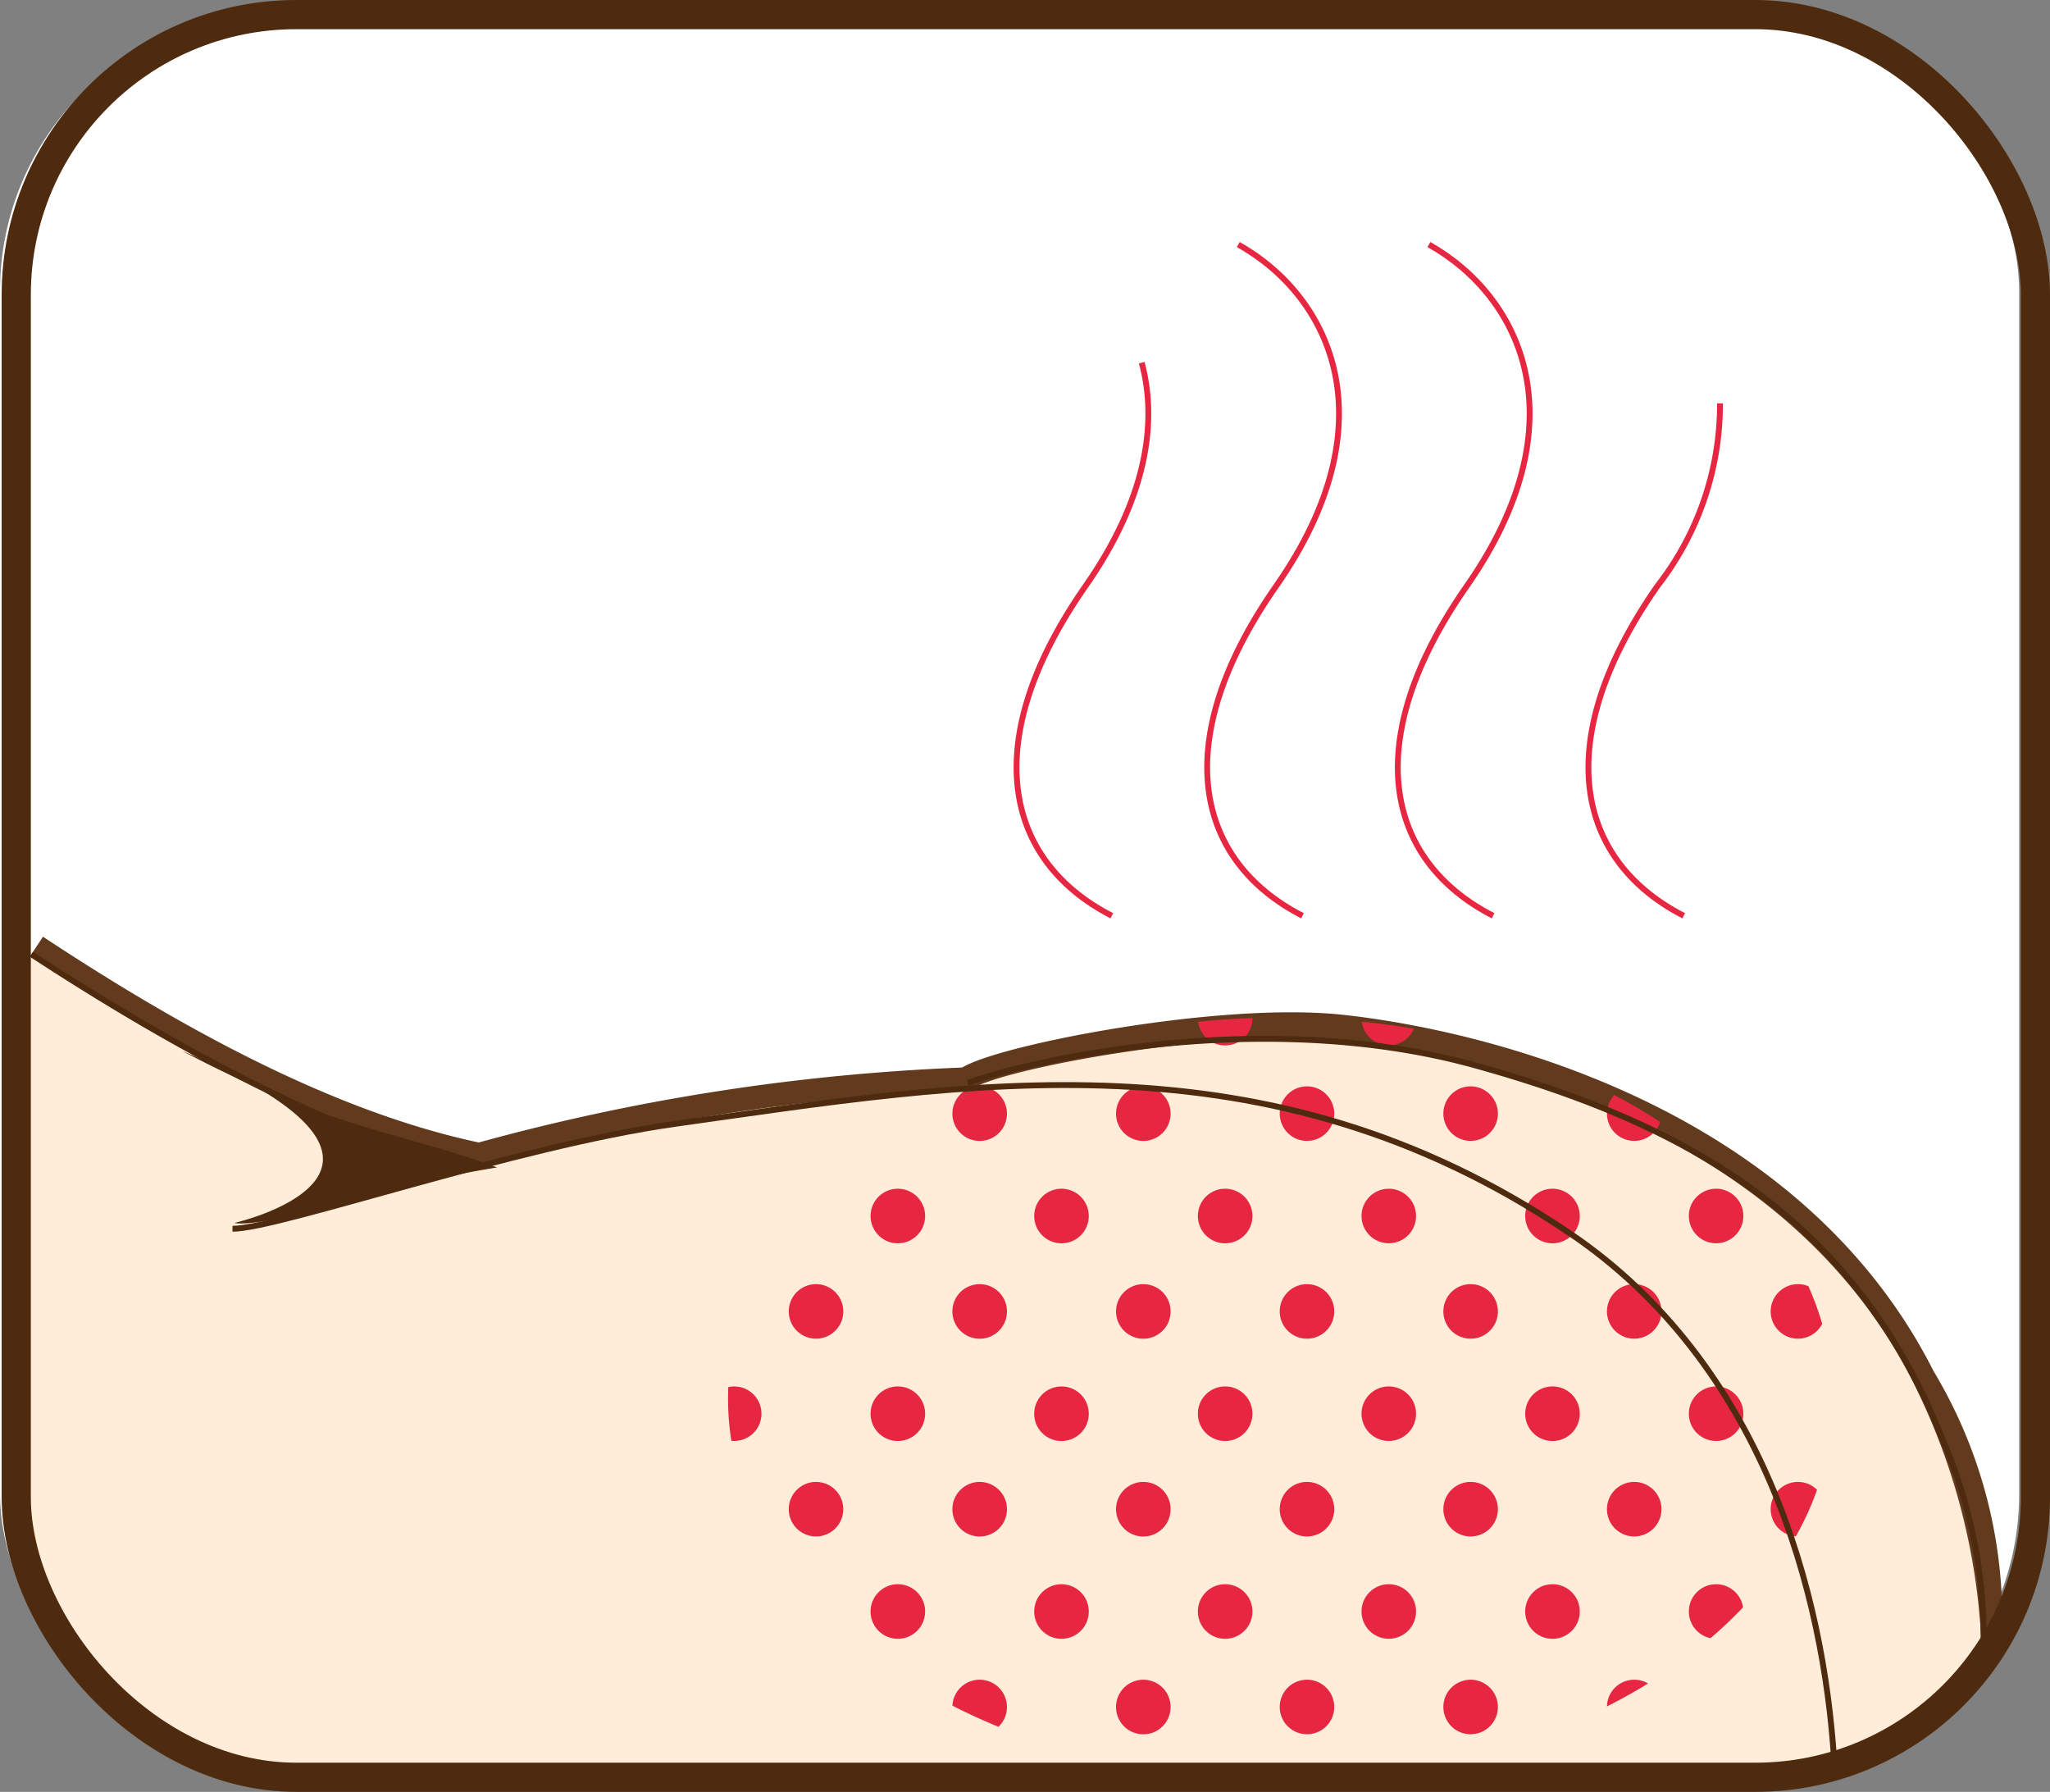
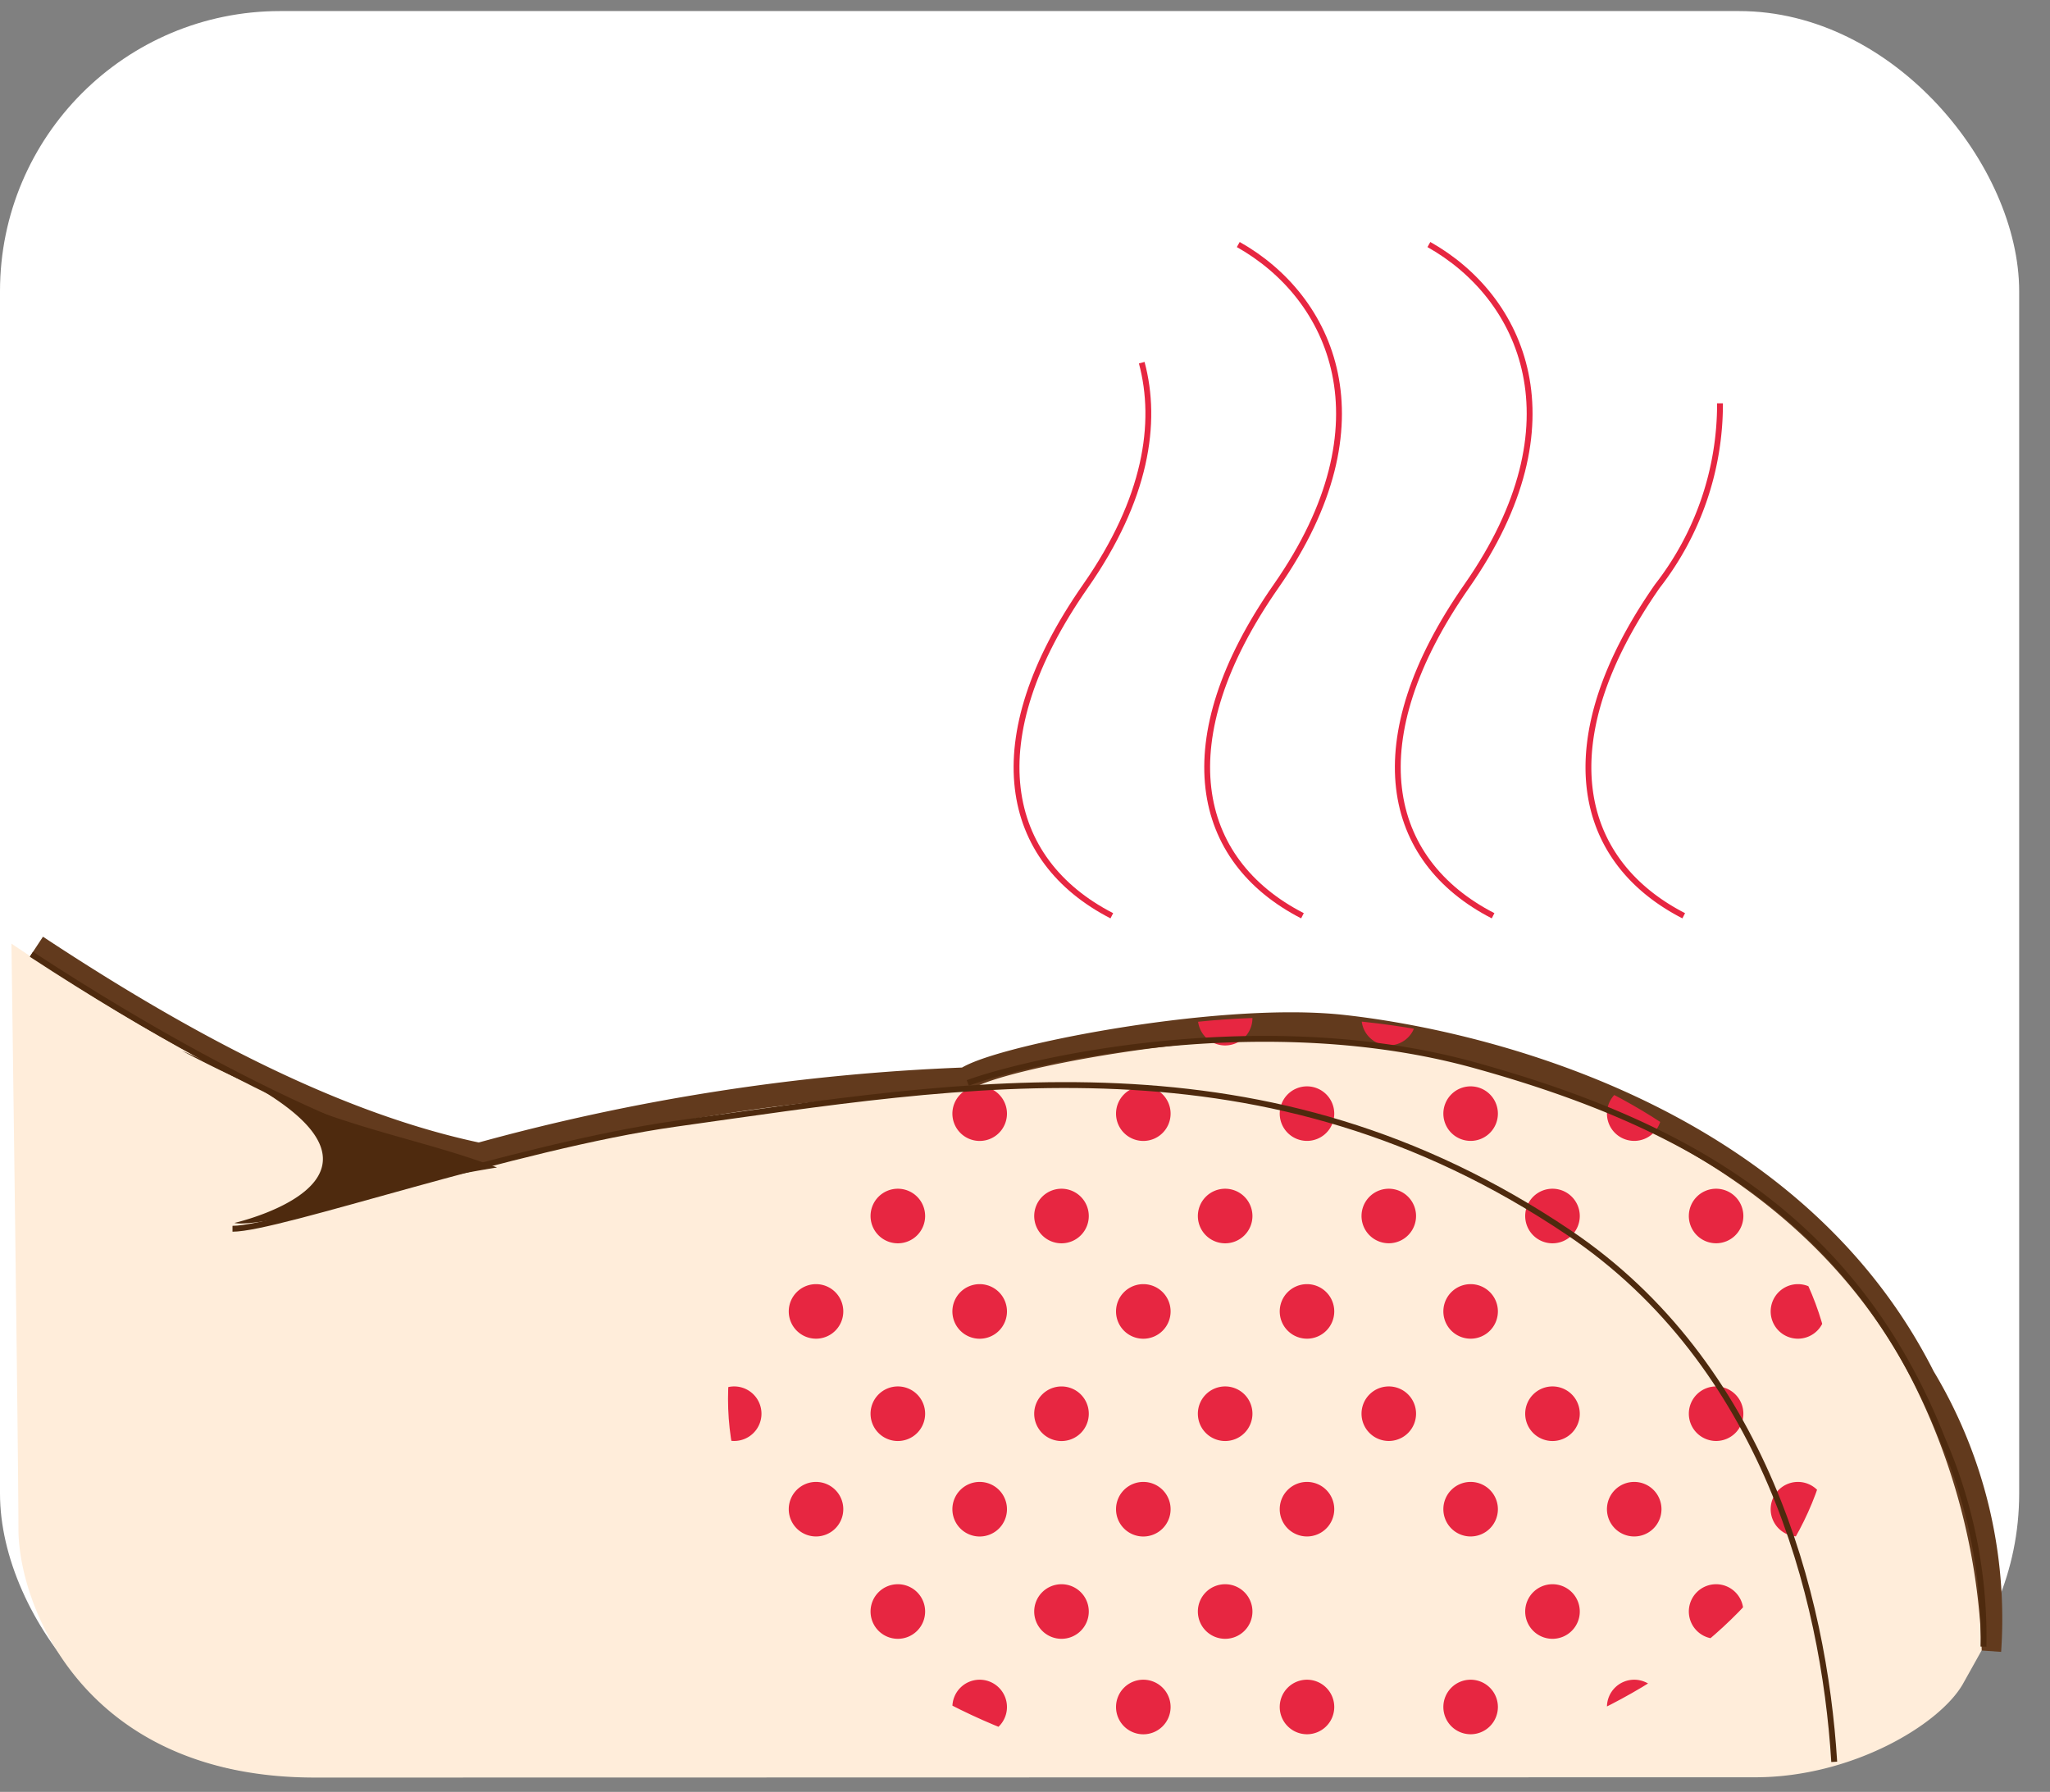
<svg xmlns="http://www.w3.org/2000/svg" width="87.821" height="76.75">
  <rect width="100%" height="100%" fill="#808080" stroke="none" />
  <defs>
    <clipPath id="clip-path">
      <path id="Path_4714" data-name="Path 4714" d="M678.344 622.031c0 9.021-10.6 16.334-23.666 16.334s-23.667-7.313-23.667-16.334 10.6-16.333 23.667-16.333 23.666 7.312 23.666 16.333z" fill="none" />
    </clipPath>
    <style>.cls-10,.cls-3{fill:none}.cls-3{stroke:#e72641;stroke-width:.25px}.cls-10,.cls-3{stroke-miterlimit:10}.cls-10{stroke:#4e2a0e}.cls-8{fill:#e72641}.cls-10{stroke-width:.252px}</style>
  </defs>
  <g id="Group_2702" data-name="Group 2702" transform="translate(-599.823 -562.115)">
    <rect id="Rectangle_1733" data-name="Rectangle 1733" width="86.5" height="75.5" rx="12" transform="translate(599.823 562.589)" fill="#fff" />
    <path id="Path_4634" data-name="Path 4634" class="cls-3" d="M671.953 601.339c-4.625-2.375-5.75-7.5-1.125-14.125a12.683 12.683 0 002.679-7.822" />
    <path id="Path_4635" data-name="Path 4635" class="cls-3" d="M663.786 601.339c-4.625-2.375-5.75-7.5-1.125-14.125 4.883-6.994 2.375-12.375-1.625-14.625" />
    <path id="Path_4636" data-name="Path 4636" class="cls-3" d="M655.62 601.339c-4.625-2.375-5.75-7.5-1.125-14.125 4.883-6.994 2.375-12.375-1.625-14.625" />
    <path id="Path_4637" data-name="Path 4637" class="cls-3" d="M647.453 601.339c-4.625-2.375-5.75-7.5-1.125-14.125 2.6-3.721 3.1-6.986 2.406-9.565" />
    <path id="Path_4638" data-name="Path 4638" d="M601.113 603.071c6.568 4.337 13.077 7.742 19.252 9.008a90.6 90.6 0 0121-3.25c.833-.833 10.582-2.832 15.916-2.25s18.833 3.5 24.5 14.75a19.6 19.6 0 012.772 11.47" stroke="#623a1d" stroke-width="2" stroke-miterlimit="10" fill="none" />
    <path id="Path_4639" data-name="Path 4639" d="M683.911 634.245c-1.007 1.758-4.781 3.995-8.892 3.995s-51.715.012-61.706.012-12.7-7.477-12.7-10.636-.3-25.082-.3-25.082c6.842 4.592 13.63 8.227 20.057 9.545a90.6 90.6 0 0121-3.25c.833-.833 10.54-2.708 15.874-2.125s18.875 3.375 24.542 14.625a27.75 27.75 0 012.933 11.47z" fill="#ffedda" />
-     <rect id="Rectangle_1734" data-name="Rectangle 1734" width="86.5" height="75.5" rx="12" transform="translate(600.519 562.74)" stroke-width="1.25" stroke="#4e2a0e" stroke-miterlimit="10" fill="none" />
    <g id="Group_2701" data-name="Group 2701">
      <g id="Group_2700" data-name="Group 2700" clip-path="url(#clip-path)">
        <path id="Path_4640" data-name="Path 4640" class="cls-8" d="M635.949 601.343a1.168 1.168 0 11-1.168-1.168 1.167 1.167 0 011.168 1.168z" />
        <path id="Path_4641" data-name="Path 4641" class="cls-8" d="M642.961 601.343a1.169 1.169 0 11-1.17-1.168 1.168 1.168 0 011.17 1.168z" />
        <path id="Path_4642" data-name="Path 4642" class="cls-8" d="M649.971 601.343a1.169 1.169 0 11-1.168-1.168 1.167 1.167 0 011.168 1.168z" />
        <path id="Path_4643" data-name="Path 4643" class="cls-8" d="M656.982 601.343a1.168 1.168 0 11-1.168-1.168 1.168 1.168 0 011.168 1.168z" />
        <path id="Path_4644" data-name="Path 4644" class="cls-8" d="M663.992 601.343a1.168 1.168 0 11-1.169-1.168 1.168 1.168 0 011.169 1.168z" />
        <path id="Path_4645" data-name="Path 4645" class="cls-8" d="M671 601.343a1.168 1.168 0 11-1.168-1.168 1.167 1.167 0 011.168 1.168z" />
        <path id="Path_4646" data-name="Path 4646" class="cls-8" d="M678.014 601.343a1.168 1.168 0 11-1.168-1.168 1.168 1.168 0 011.168 1.168z" />
        <path id="Path_4647" data-name="Path 4647" class="cls-8" d="M632.444 605.724a1.168 1.168 0 11-1.169-1.168 1.169 1.169 0 011.169 1.168z" />
        <path id="Path_4648" data-name="Path 4648" class="cls-8" d="M639.455 605.724a1.169 1.169 0 11-1.169-1.168 1.169 1.169 0 011.169 1.168z" />
        <path id="Path_4649" data-name="Path 4649" class="cls-8" d="M646.466 605.724a1.169 1.169 0 11-1.169-1.168 1.169 1.169 0 011.169 1.168z" />
        <path id="Path_4650" data-name="Path 4650" class="cls-8" d="M653.477 605.724a1.169 1.169 0 11-1.169-1.168 1.169 1.169 0 011.169 1.168z" />
        <path id="Path_4651" data-name="Path 4651" class="cls-8" d="M660.486 605.724a1.168 1.168 0 11-1.168-1.168 1.168 1.168 0 011.168 1.168z" />
        <path id="Path_4652" data-name="Path 4652" class="cls-8" d="M667.5 605.724a1.169 1.169 0 11-1.169-1.168 1.169 1.169 0 011.169 1.168z" />
        <path id="Path_4653" data-name="Path 4653" class="cls-8" d="M674.508 605.724a1.168 1.168 0 11-1.168-1.168 1.169 1.169 0 011.168 1.168z" />
        <path id="Path_4654" data-name="Path 4654" class="cls-8" d="M681.52 605.724a1.169 1.169 0 11-1.169-1.168 1.169 1.169 0 011.169 1.168z" />
        <path id="Path_4655" data-name="Path 4655" class="cls-8" d="M635.949 609.815a1.168 1.168 0 11-1.168-1.169 1.169 1.169 0 011.168 1.169z" />
        <path id="Path_4656" data-name="Path 4656" class="cls-8" d="M642.961 609.815a1.169 1.169 0 11-1.17-1.169 1.17 1.17 0 011.17 1.169z" />
        <path id="Path_4657" data-name="Path 4657" class="cls-8" d="M649.971 609.815a1.169 1.169 0 11-1.168-1.169 1.169 1.169 0 011.168 1.169z" />
        <path id="Path_4658" data-name="Path 4658" class="cls-8" d="M656.982 609.815a1.168 1.168 0 11-1.168-1.169 1.17 1.17 0 011.168 1.169z" />
        <path id="Path_4659" data-name="Path 4659" class="cls-8" d="M663.992 609.815a1.168 1.168 0 11-1.169-1.169 1.169 1.169 0 011.169 1.169z" />
        <path id="Path_4660" data-name="Path 4660" class="cls-8" d="M671 609.815a1.168 1.168 0 11-1.168-1.169 1.168 1.168 0 011.168 1.169z" />
        <path id="Path_4661" data-name="Path 4661" class="cls-8" d="M678.014 609.815a1.168 1.168 0 11-1.168-1.169 1.17 1.17 0 011.168 1.169z" />
        <path id="Path_4662" data-name="Path 4662" class="cls-8" d="M632.444 614.2a1.168 1.168 0 11-1.169-1.169 1.169 1.169 0 011.169 1.169z" />
        <path id="Path_4663" data-name="Path 4663" class="cls-8" d="M639.455 614.2a1.169 1.169 0 11-1.169-1.169 1.169 1.169 0 011.169 1.169z" />
        <path id="Path_4664" data-name="Path 4664" class="cls-8" d="M646.466 614.2a1.169 1.169 0 11-1.169-1.169 1.17 1.17 0 011.169 1.169z" />
        <path id="Path_4665" data-name="Path 4665" class="cls-8" d="M653.477 614.2a1.169 1.169 0 11-1.169-1.169 1.17 1.17 0 011.169 1.169z" />
        <path id="Path_4666" data-name="Path 4666" class="cls-8" d="M660.486 614.2a1.168 1.168 0 11-1.168-1.169 1.168 1.168 0 011.168 1.169z" />
        <path id="Path_4667" data-name="Path 4667" class="cls-8" d="M667.5 614.2a1.169 1.169 0 11-1.169-1.169 1.169 1.169 0 011.169 1.169z" />
        <path id="Path_4668" data-name="Path 4668" class="cls-8" d="M674.508 614.2a1.168 1.168 0 11-1.168-1.169 1.169 1.169 0 011.168 1.169z" />
        <path id="Path_4669" data-name="Path 4669" class="cls-8" d="M681.52 614.2a1.169 1.169 0 11-1.169-1.169 1.17 1.17 0 011.169 1.169z" />
        <path id="Path_4670" data-name="Path 4670" class="cls-8" d="M635.949 618.287a1.168 1.168 0 11-1.168-1.169 1.168 1.168 0 011.168 1.169z" />
        <path id="Path_4671" data-name="Path 4671" class="cls-8" d="M642.961 618.287a1.169 1.169 0 11-1.17-1.169 1.169 1.169 0 011.17 1.169z" />
        <path id="Path_4672" data-name="Path 4672" class="cls-8" d="M649.971 618.287a1.169 1.169 0 11-1.168-1.169 1.168 1.168 0 011.168 1.169z" />
        <path id="Path_4673" data-name="Path 4673" class="cls-8" d="M656.982 618.287a1.168 1.168 0 11-1.168-1.169 1.168 1.168 0 011.168 1.169z" />
        <path id="Path_4674" data-name="Path 4674" class="cls-8" d="M663.992 618.287a1.168 1.168 0 11-1.169-1.169 1.168 1.168 0 011.169 1.169z" />
-         <path id="Path_4675" data-name="Path 4675" class="cls-8" d="M671 618.287a1.168 1.168 0 11-1.168-1.169 1.167 1.167 0 011.168 1.169z" />
+         <path id="Path_4675" data-name="Path 4675" class="cls-8" d="M671 618.287z" />
        <path id="Path_4676" data-name="Path 4676" class="cls-8" d="M678.014 618.287a1.168 1.168 0 11-1.168-1.169 1.168 1.168 0 011.168 1.169z" />
        <path id="Path_4677" data-name="Path 4677" class="cls-8" d="M632.444 622.667a1.168 1.168 0 11-1.169-1.168 1.168 1.168 0 011.169 1.168z" />
        <path id="Path_4678" data-name="Path 4678" class="cls-8" d="M639.455 622.667a1.169 1.169 0 11-1.169-1.168 1.168 1.168 0 011.169 1.168z" />
        <path id="Path_4679" data-name="Path 4679" class="cls-8" d="M646.466 622.667a1.169 1.169 0 11-1.166-1.167 1.168 1.168 0 011.166 1.167z" />
        <path id="Path_4680" data-name="Path 4680" class="cls-8" d="M653.477 622.667a1.169 1.169 0 11-1.169-1.168 1.168 1.168 0 011.169 1.168z" />
        <path id="Path_4681" data-name="Path 4681" class="cls-8" d="M660.486 622.667a1.168 1.168 0 11-1.168-1.168 1.167 1.167 0 011.168 1.168z" />
        <path id="Path_4682" data-name="Path 4682" class="cls-8" d="M667.5 622.667a1.169 1.169 0 11-1.169-1.168 1.168 1.168 0 011.169 1.168z" />
        <path id="Path_4683" data-name="Path 4683" class="cls-8" d="M674.508 622.667a1.168 1.168 0 11-1.168-1.168 1.168 1.168 0 011.168 1.168z" />
        <path id="Path_4684" data-name="Path 4684" class="cls-8" d="M681.52 622.667a1.169 1.169 0 11-1.169-1.168 1.169 1.169 0 011.169 1.168z" />
        <path id="Path_4685" data-name="Path 4685" class="cls-8" d="M635.949 626.757a1.168 1.168 0 11-1.168-1.168 1.168 1.168 0 011.168 1.168z" />
        <path id="Path_4686" data-name="Path 4686" class="cls-8" d="M642.961 626.757a1.169 1.169 0 11-1.17-1.168 1.17 1.17 0 011.17 1.168z" />
        <path id="Path_4687" data-name="Path 4687" class="cls-8" d="M649.971 626.757a1.169 1.169 0 11-1.168-1.168 1.169 1.169 0 011.168 1.168z" />
        <path id="Path_4688" data-name="Path 4688" class="cls-8" d="M656.982 626.757a1.168 1.168 0 11-1.168-1.168 1.169 1.169 0 011.168 1.168z" />
        <path id="Path_4689" data-name="Path 4689" class="cls-8" d="M663.992 626.757a1.168 1.168 0 11-1.169-1.168 1.169 1.169 0 011.169 1.168z" />
        <path id="Path_4690" data-name="Path 4690" class="cls-8" d="M671 626.757a1.168 1.168 0 11-1.168-1.168 1.168 1.168 0 011.168 1.168z" />
        <path id="Path_4691" data-name="Path 4691" class="cls-8" d="M678.014 626.757a1.168 1.168 0 11-1.168-1.168 1.169 1.169 0 011.168 1.168z" />
        <path id="Path_4692" data-name="Path 4692" class="cls-8" d="M632.444 631.14a1.168 1.168 0 11-1.169-1.169 1.168 1.168 0 011.169 1.169z" />
        <path id="Path_4693" data-name="Path 4693" class="cls-8" d="M639.455 631.14a1.169 1.169 0 11-1.169-1.169 1.168 1.168 0 011.169 1.169z" />
        <path id="Path_4694" data-name="Path 4694" class="cls-8" d="M646.466 631.14a1.169 1.169 0 11-1.169-1.169 1.169 1.169 0 011.169 1.169z" />
        <path id="Path_4695" data-name="Path 4695" class="cls-8" d="M653.477 631.14a1.169 1.169 0 11-1.169-1.169 1.169 1.169 0 011.169 1.169z" />
-         <path id="Path_4696" data-name="Path 4696" class="cls-8" d="M660.486 631.14a1.168 1.168 0 11-1.168-1.169 1.167 1.167 0 011.168 1.169z" />
        <path id="Path_4697" data-name="Path 4697" class="cls-8" d="M667.5 631.14a1.169 1.169 0 11-1.169-1.169 1.168 1.168 0 011.169 1.169z" />
        <path id="Path_4698" data-name="Path 4698" class="cls-8" d="M674.508 631.14a1.168 1.168 0 11-1.168-1.169 1.168 1.168 0 011.168 1.169z" />
-         <path id="Path_4699" data-name="Path 4699" class="cls-8" d="M681.52 631.14a1.169 1.169 0 11-1.169-1.169 1.169 1.169 0 011.169 1.169z" />
        <path id="Path_4700" data-name="Path 4700" class="cls-8" d="M635.949 635.23a1.168 1.168 0 11-1.168-1.169 1.169 1.169 0 011.168 1.169z" />
        <path id="Path_4701" data-name="Path 4701" class="cls-8" d="M642.961 635.23a1.169 1.169 0 11-1.17-1.169 1.17 1.17 0 011.17 1.169z" />
        <path id="Path_4702" data-name="Path 4702" class="cls-8" d="M649.971 635.23a1.169 1.169 0 11-1.168-1.169 1.169 1.169 0 011.168 1.169z" />
        <path id="Path_4703" data-name="Path 4703" class="cls-8" d="M656.982 635.23a1.168 1.168 0 11-1.168-1.169 1.169 1.169 0 011.168 1.169z" />
        <path id="Path_4704" data-name="Path 4704" class="cls-8" d="M663.992 635.23a1.168 1.168 0 11-1.169-1.169 1.169 1.169 0 011.169 1.169z" />
        <path id="Path_4705" data-name="Path 4705" class="cls-8" d="M671 635.23a1.168 1.168 0 11-1.168-1.169A1.168 1.168 0 01671 635.23z" />
        <path id="Path_4706" data-name="Path 4706" class="cls-8" d="M678.014 635.23a1.168 1.168 0 11-1.168-1.169 1.169 1.169 0 011.168 1.169z" />
-         <path id="Path_4707" data-name="Path 4707" class="cls-8" d="M632.444 639.611a1.168 1.168 0 11-1.169-1.168 1.169 1.169 0 011.169 1.168z" />
        <path id="Path_4708" data-name="Path 4708" class="cls-8" d="M639.455 639.611a1.169 1.169 0 11-1.169-1.168 1.169 1.169 0 011.169 1.168z" />
        <path id="Path_4709" data-name="Path 4709" class="cls-8" d="M646.466 639.611a1.169 1.169 0 11-1.169-1.168 1.17 1.17 0 011.169 1.168z" />
        <path id="Path_4710" data-name="Path 4710" class="cls-8" d="M653.477 639.611a1.169 1.169 0 11-1.169-1.168 1.17 1.17 0 011.169 1.168z" />
        <path id="Path_4711" data-name="Path 4711" class="cls-8" d="M660.486 639.611a1.168 1.168 0 11-1.168-1.168 1.168 1.168 0 011.168 1.168z" />
        <path id="Path_4712" data-name="Path 4712" class="cls-8" d="M667.5 639.611a1.169 1.169 0 11-1.169-1.168 1.169 1.169 0 011.169 1.168z" />
        <path id="Path_4713" data-name="Path 4713" class="cls-8" d="M674.508 639.611a1.168 1.168 0 11-1.168-1.168 1.169 1.169 0 011.168 1.168z" />
      </g>
    </g>
    <path id="Path_4715" data-name="Path 4715" d="M607.615 607.121c6.375 3.375 9.5 3.5 13.5 5a44.422 44.422 0 00-6.375 1.5c-4.25 1.125-4.875.875-4.875.875s9.875-2.25-2.25-7.375z" fill="#4e2a0e" />
    <path id="Path_4716" data-name="Path 4716" class="cls-10" d="M678.4 637.579c-.439-7.148-3.011-17.042-11.367-22.667-13-8.75-25.75-6.416-38.25-4.666-6.906.966-17 4.5-19 4.5" />
    <path id="Path_4717" data-name="Path 4717" class="cls-10" d="M641.281 608.5c2.75-1 12.75-3.25 21.75-.75s16.25 6.5 20 16a21.26 21.26 0 011.763 8.893" />
    <path id="Path_4718" data-name="Path 4718" class="cls-10" d="M620.615 612.079c-1.925 0-8.845-2.156-19.447-9.09" />
  </g>
</svg>